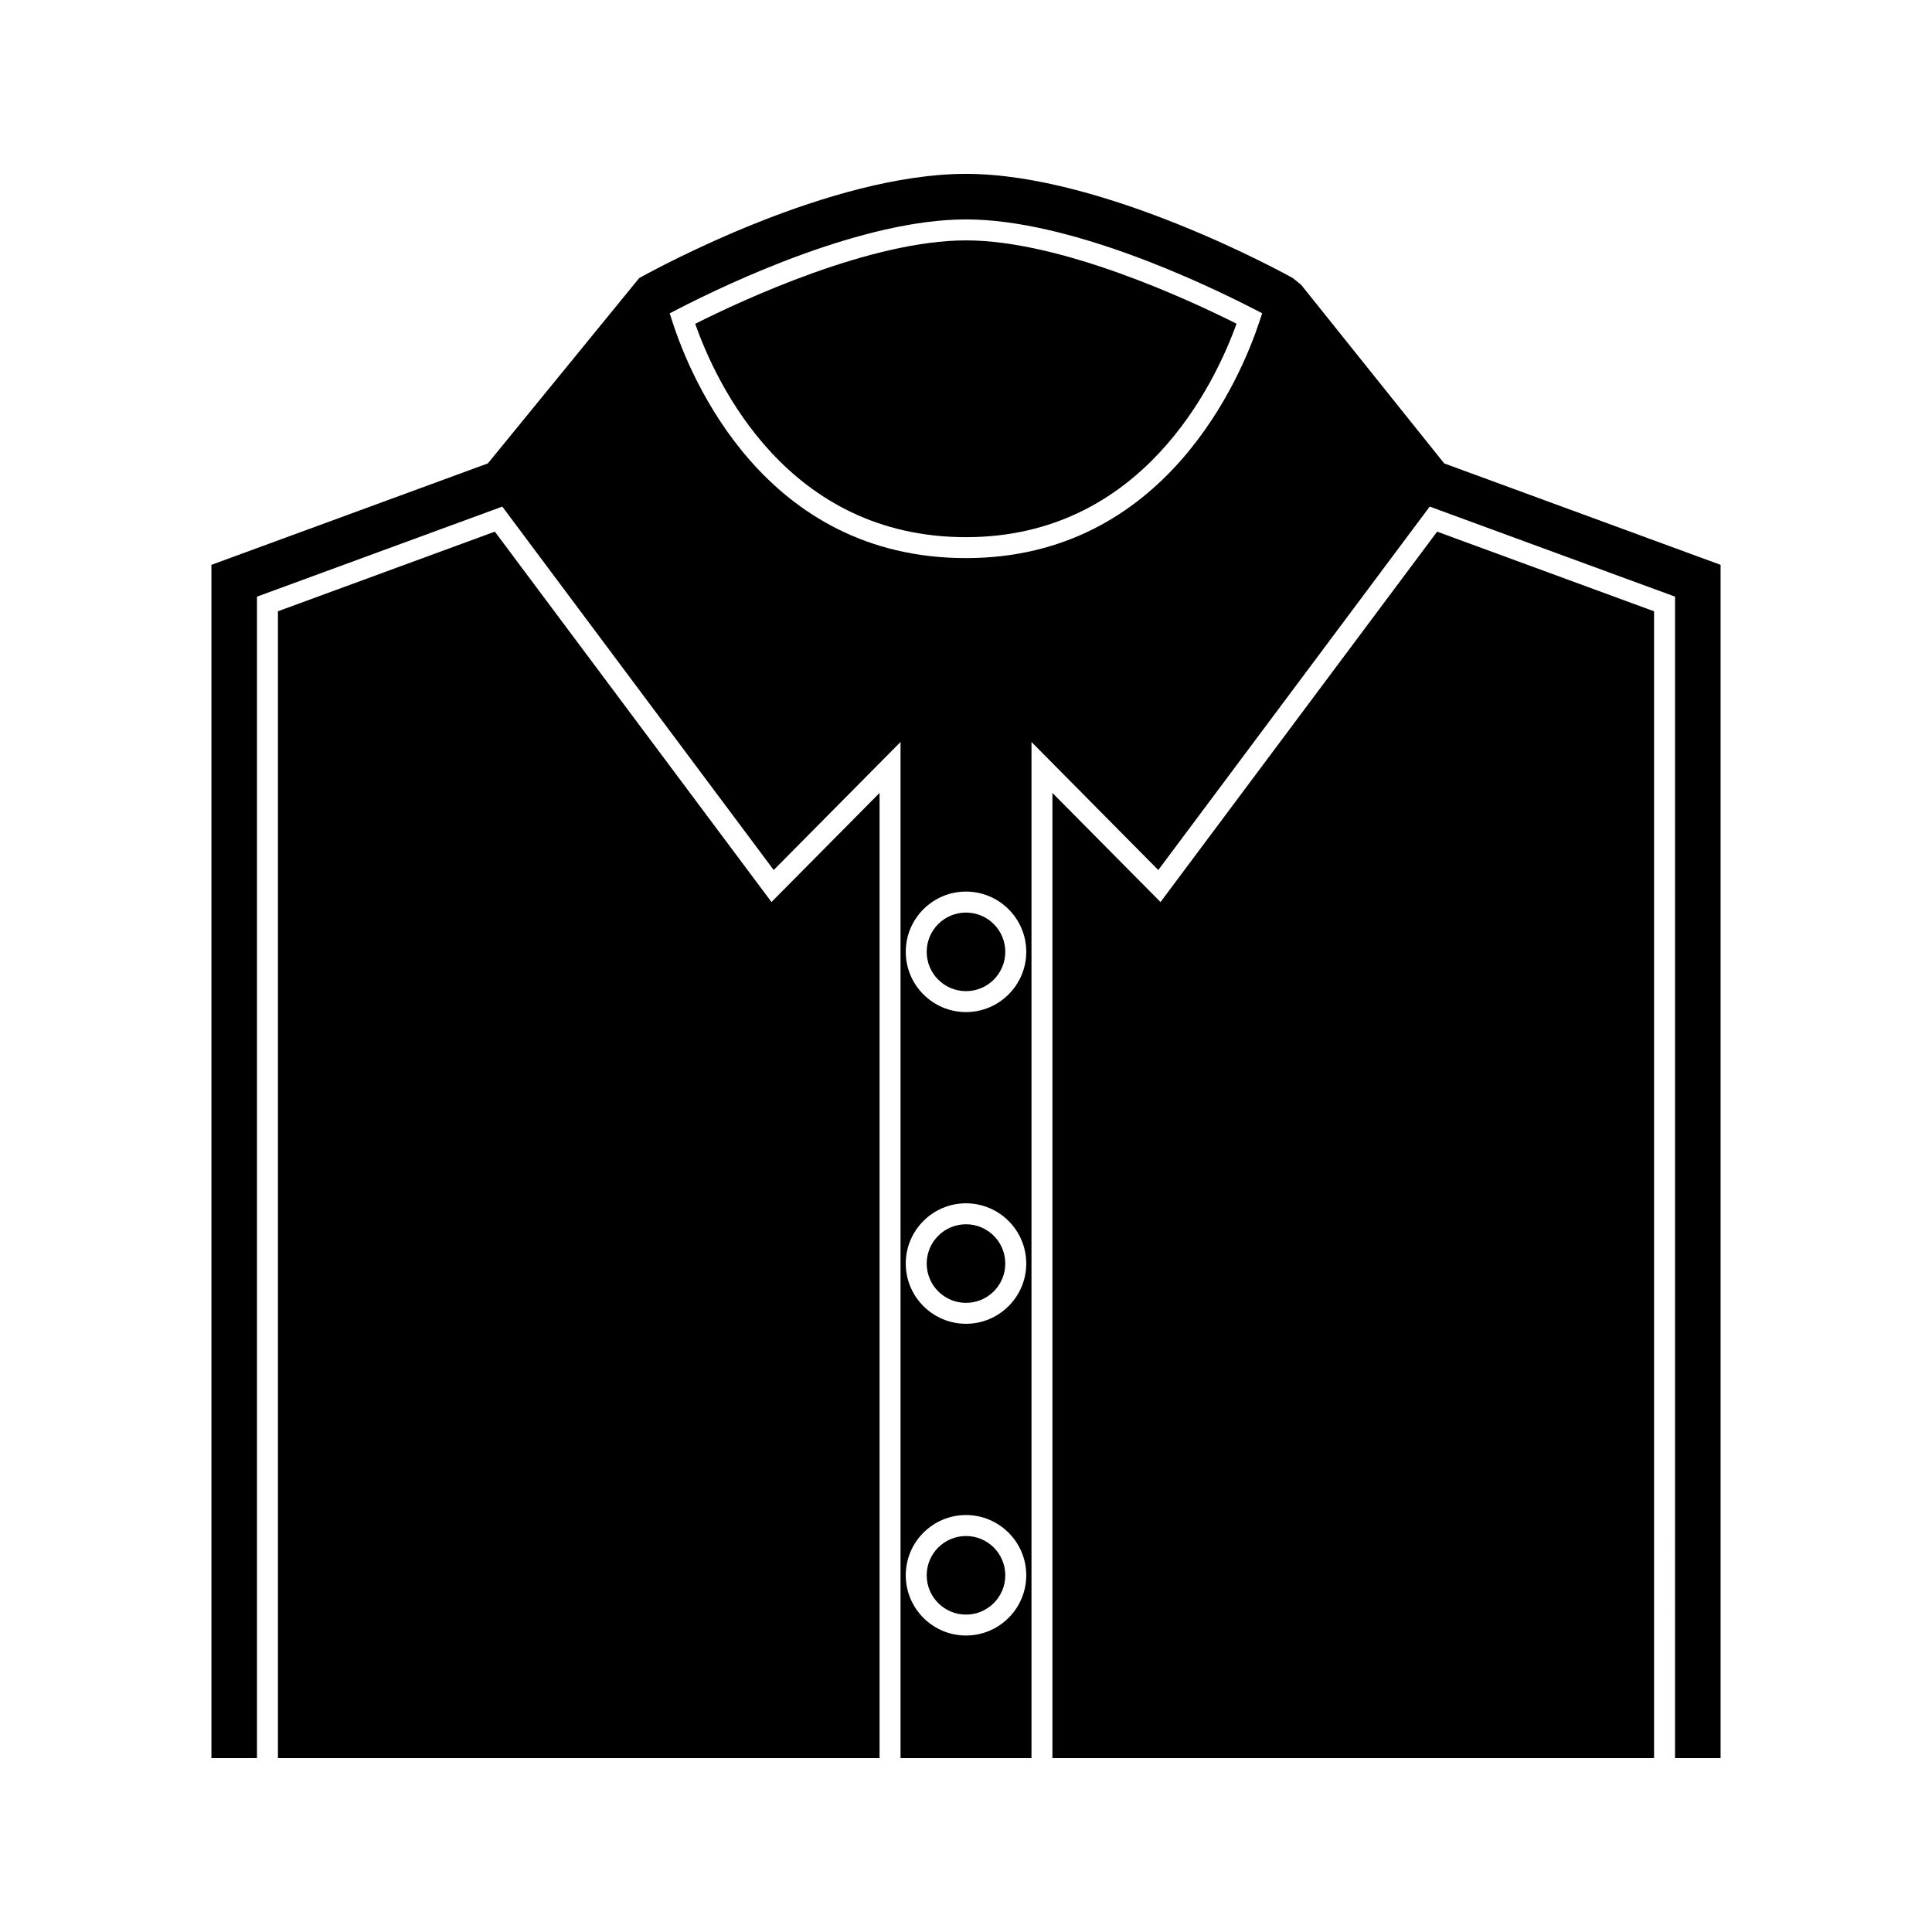
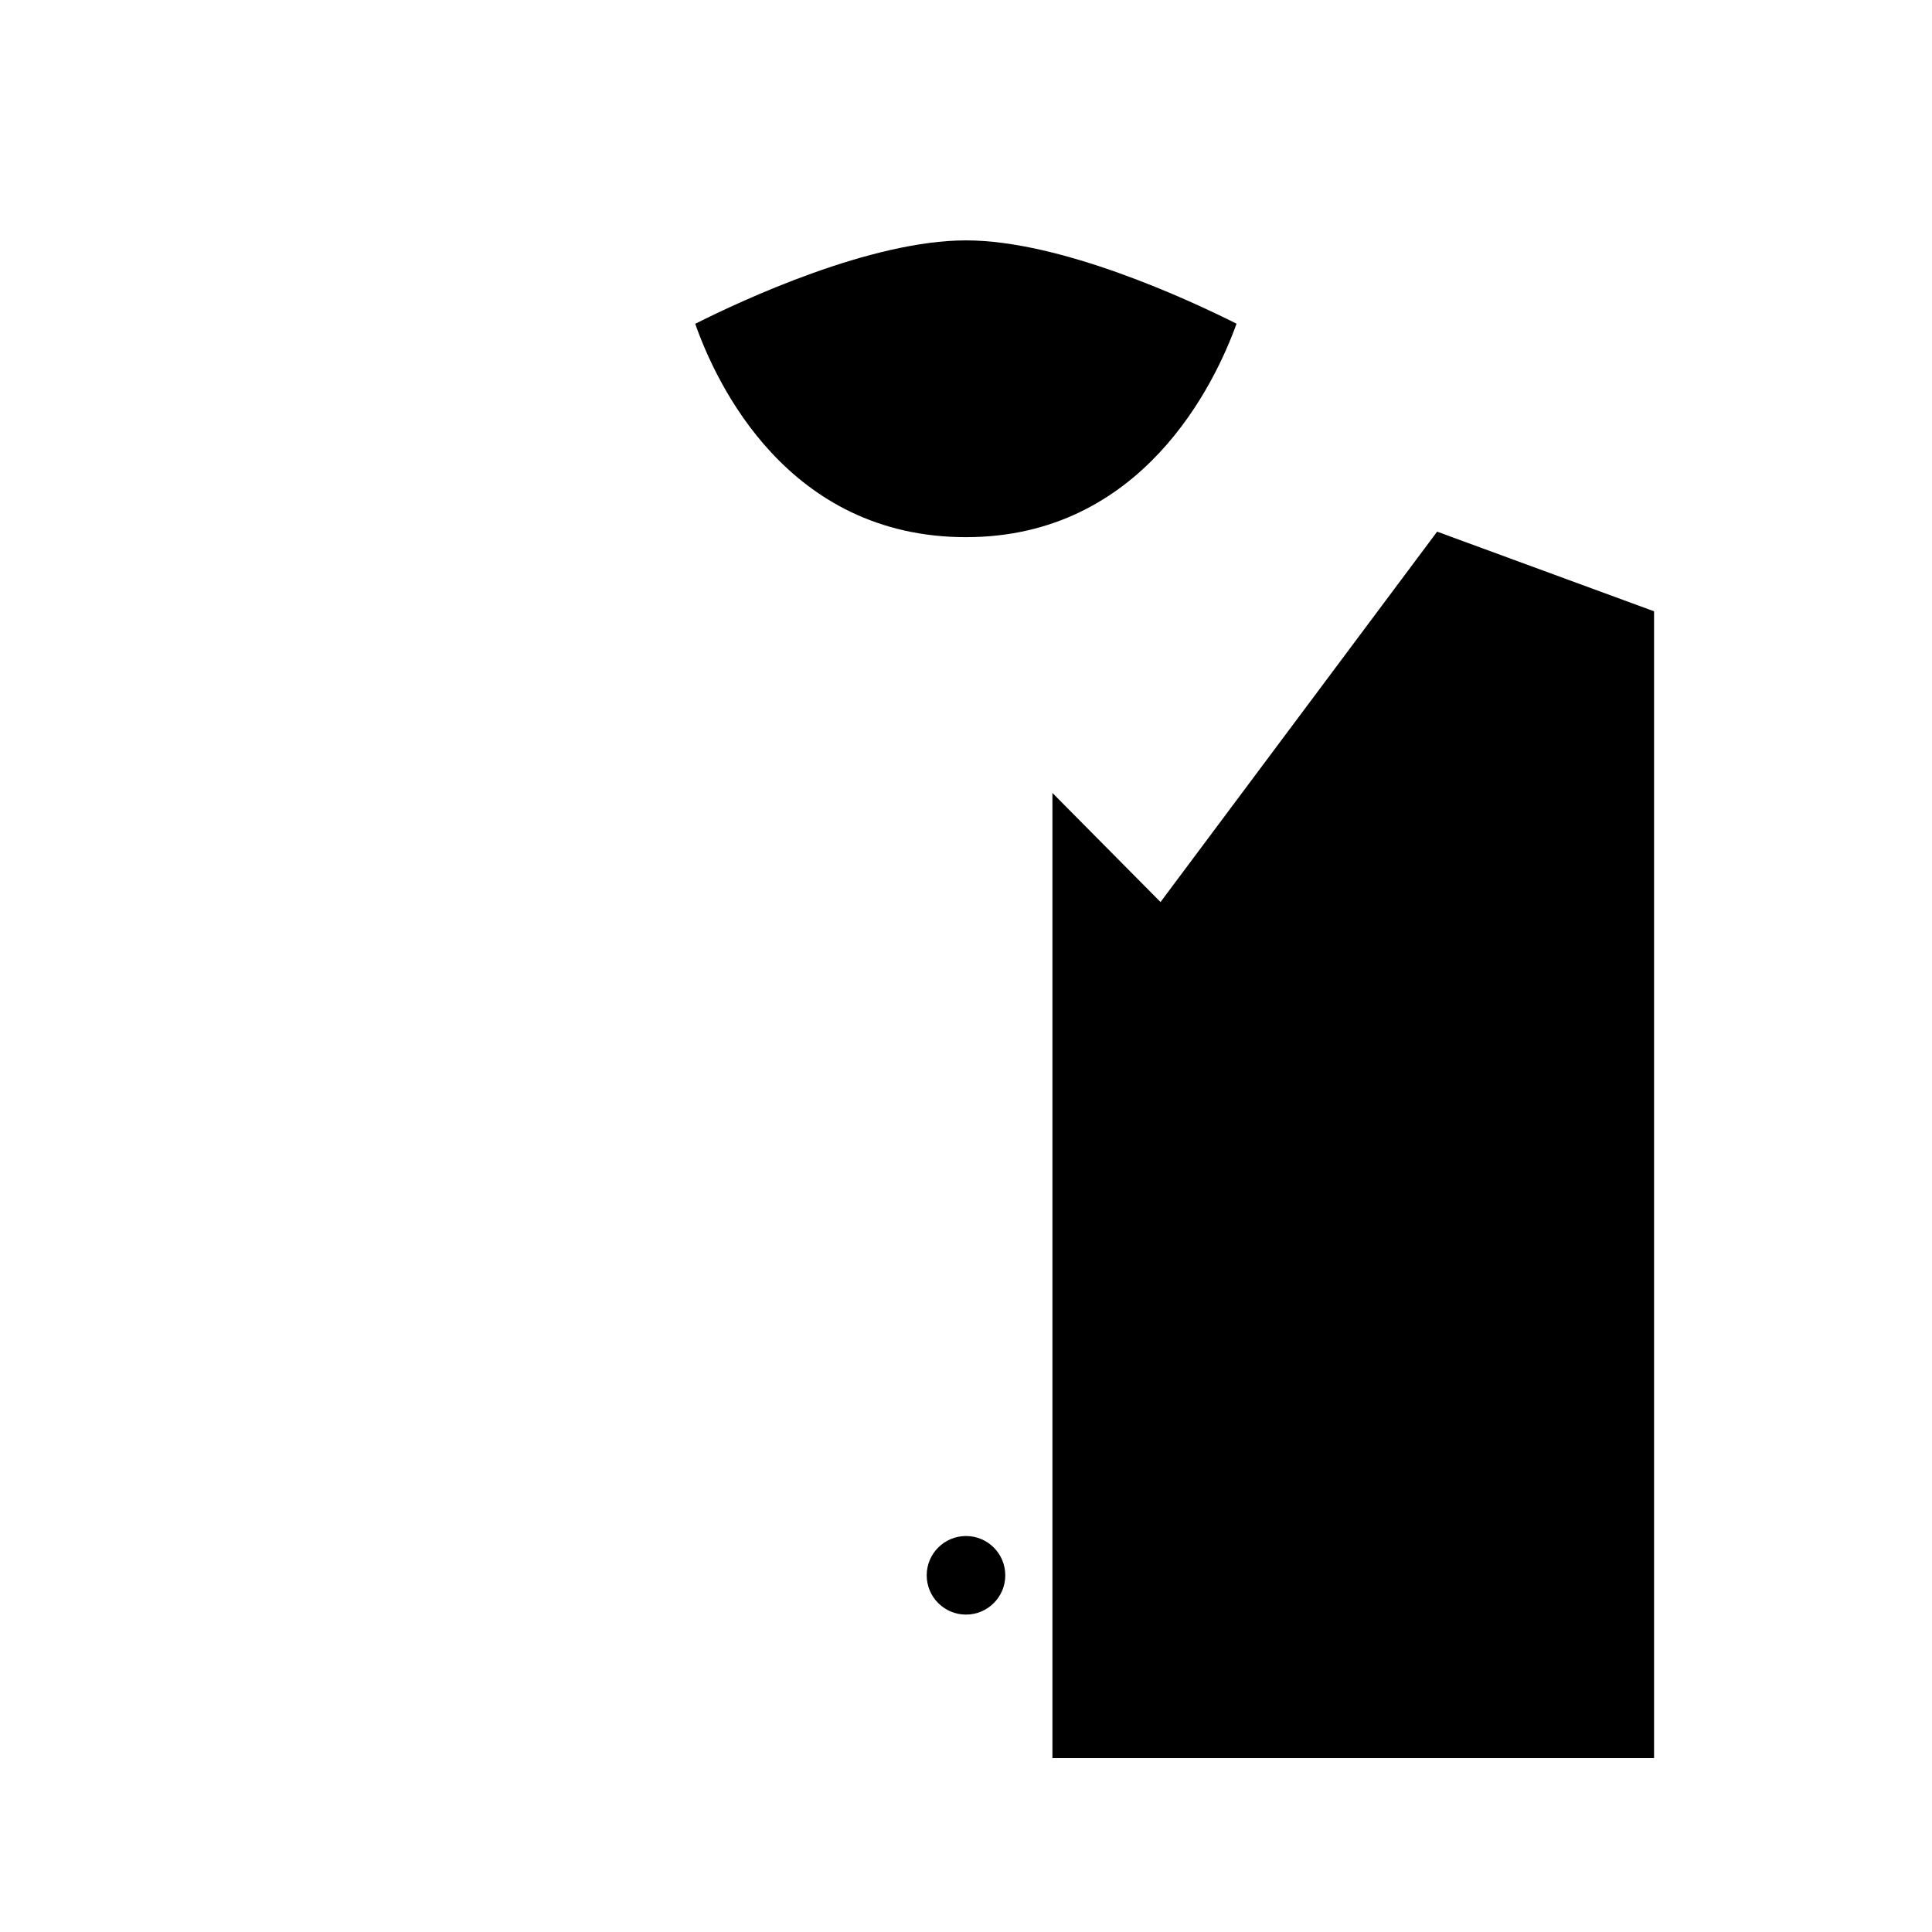
<svg xmlns="http://www.w3.org/2000/svg" fill="#000000" width="800px" height="800px" version="1.1" viewBox="144 144 512 512">
  <g>
    <path d="m410.41 561.47c0 5.75-4.66 10.414-10.41 10.414s-10.414-4.664-10.414-10.414 4.664-10.41 10.414-10.41 10.41 4.66 10.41 10.41" />
-     <path d="m328.24 229.81c5.566 15.848 24.504 56.543 71.758 56.543 46.719 0 65.977-40.703 71.699-56.57-12.719-6.383-46.543-22.078-71.699-22.078-25.219 0-59.059 15.715-71.758 22.105z" />
-     <path d="m410.41 396.25c0 5.75-4.66 10.414-10.41 10.414s-10.414-4.664-10.414-10.414 4.664-10.41 10.414-10.41 10.41 4.66 10.41 10.41" />
-     <path d="m410.41 478.86c0 5.75-4.66 10.41-10.41 10.41s-10.414-4.66-10.414-10.41 4.664-10.414 10.414-10.414 10.41 4.664 10.41 10.414" />
+     <path d="m328.24 229.81c5.566 15.848 24.504 56.543 71.758 56.543 46.719 0 65.977-40.703 71.699-56.57-12.719-6.383-46.543-22.078-71.699-22.078-25.219 0-59.059 15.715-71.758 22.105" />
    <path d="m451.55 383.05-28.648-28.91v255.78h159.44v-303.92l-57.488-21.105z" />
-     <path d="m275.14 284.89-57.484 21.105v303.92h159.44v-255.78l-28.645 28.91z" />
-     <path d="m526.73 266.81-37.895-47.312-2.215-1.805c-2.027-1.121-50.004-27.617-86.617-27.617-35.93 0-81.539 24.797-86.617 27.625l-40.094 49.105-73.262 26.883v316.23h12.07v-307.8l65.012-23.863 71.93 96.309 33.609-33.93v269.28h34.707v-269.28l33.602 33.93 71.926-96.312 65.02 23.863-0.004 307.8h12.07v-316.23zm-126.73 310.62c-8.805 0-15.965-7.16-15.965-15.965 0-8.801 7.16-15.965 15.965-15.965 8.801 0 15.969 7.164 15.969 15.965s-7.168 15.965-15.969 15.965zm0-82.613c-8.805 0-15.965-7.16-15.965-15.961 0-8.805 7.16-15.969 15.965-15.969 8.801 0 15.969 7.164 15.969 15.969 0 8.801-7.168 15.961-15.969 15.961zm0-82.605c-8.805 0-15.965-7.164-15.965-15.969 0-8.805 7.16-15.965 15.965-15.965 8.801 0 15.969 7.16 15.969 15.965 0 8.805-7.168 15.969-15.969 15.969zm77.742-182.93c-4.871 14.695-24.895 62.621-77.742 62.621-53.441 0-73.059-47.934-77.797-62.629l-0.723-2.242 2.094-1.082c13.891-7.16 49.148-23.805 76.426-23.805 27.227 0 62.488 16.637 76.387 23.789l2.109 1.086z" />
  </g>
</svg>